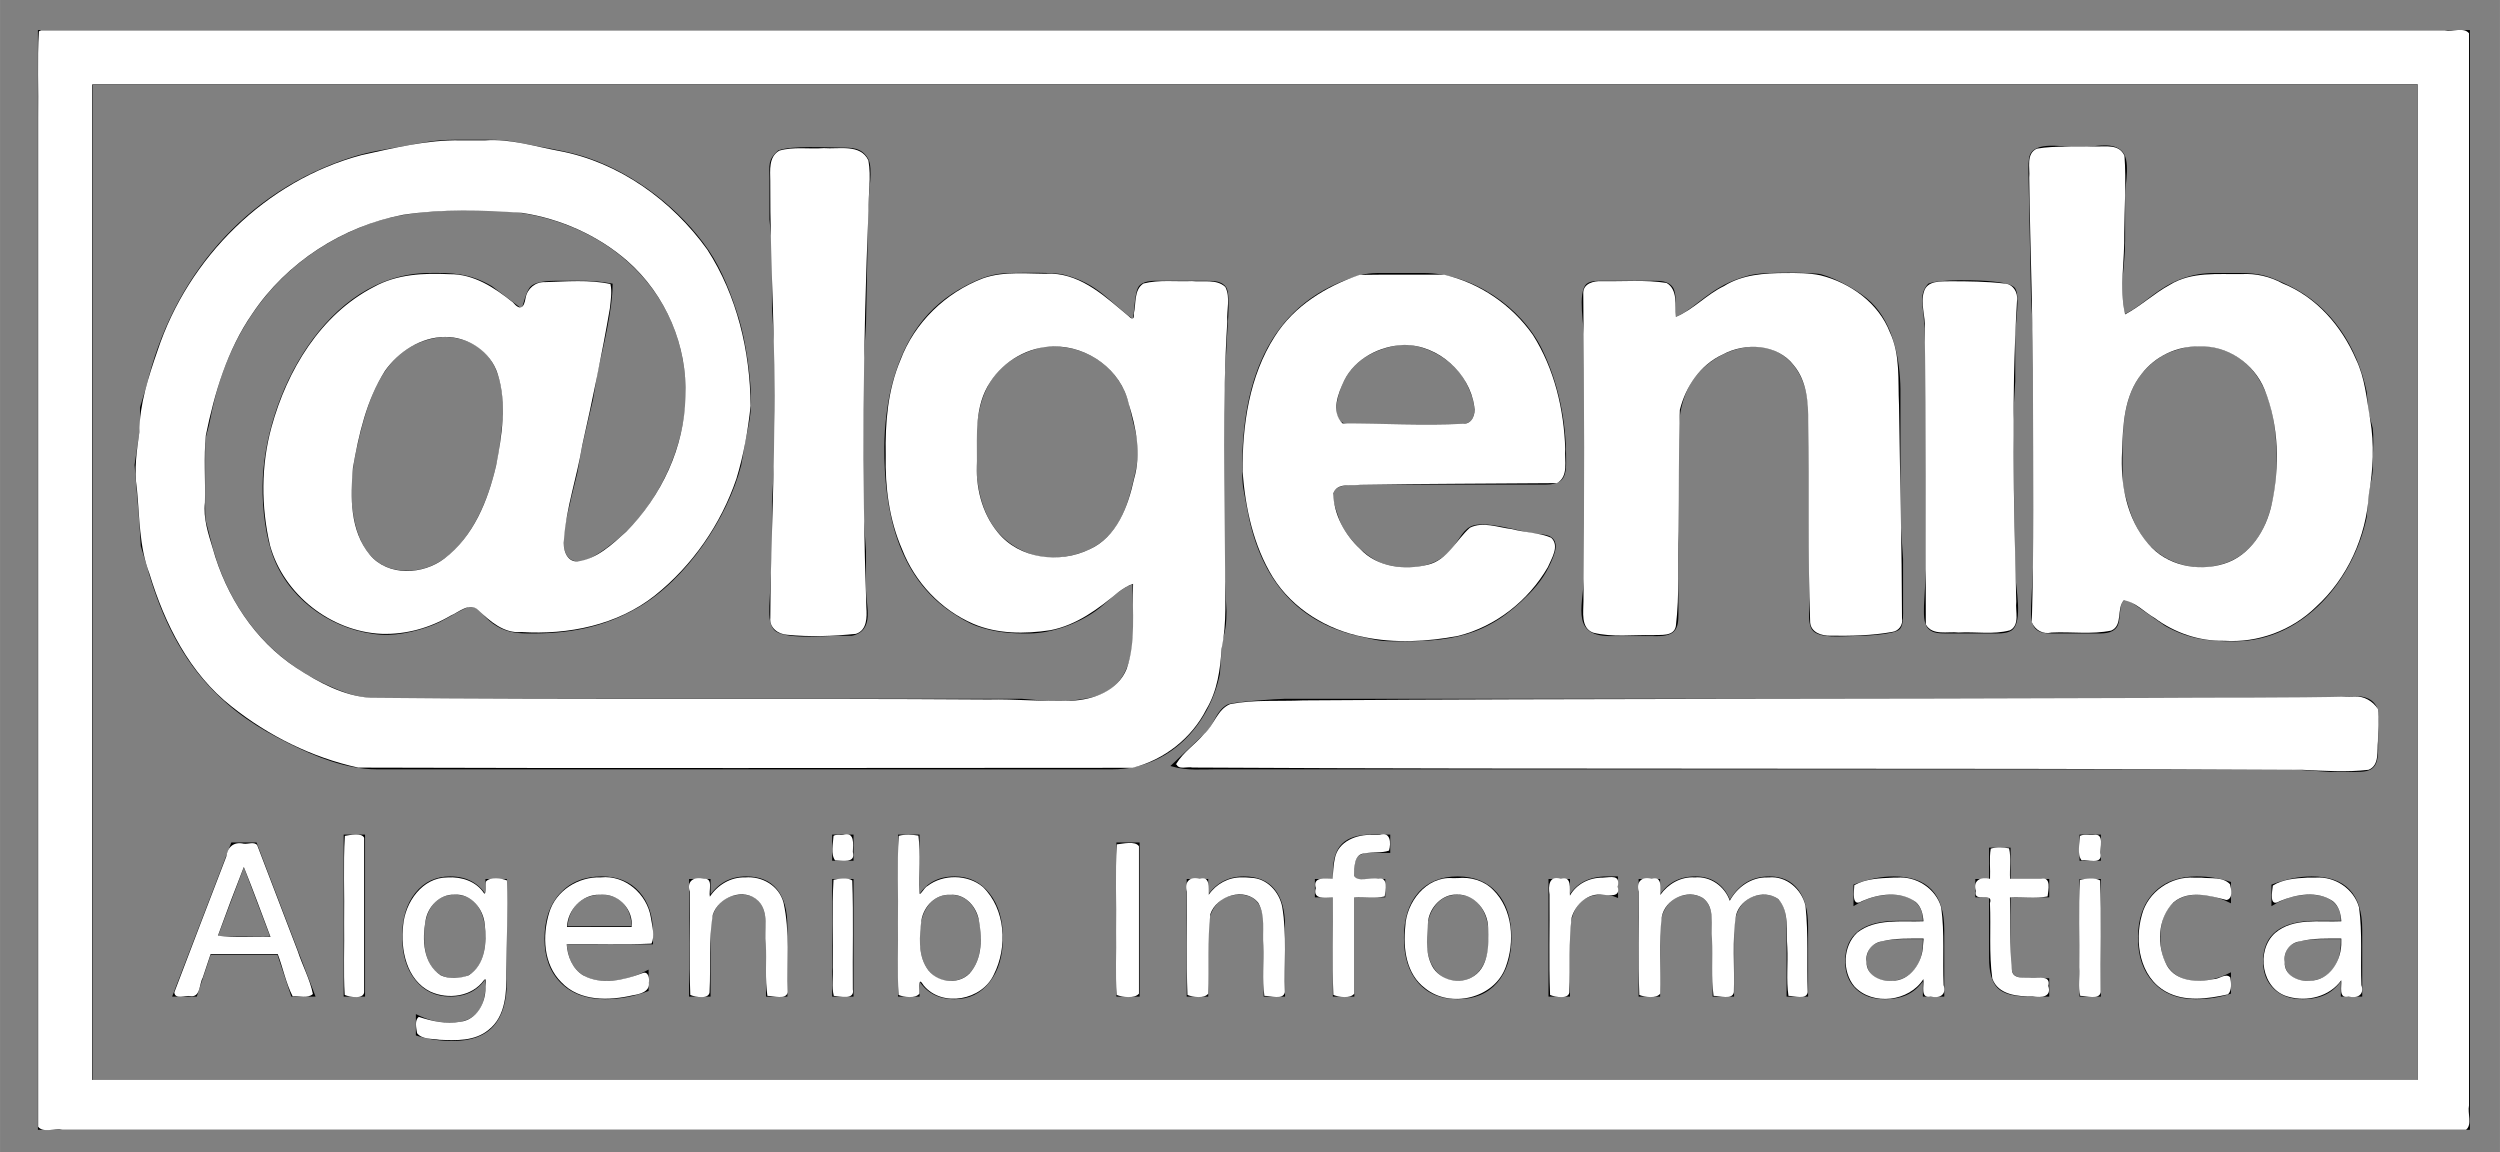
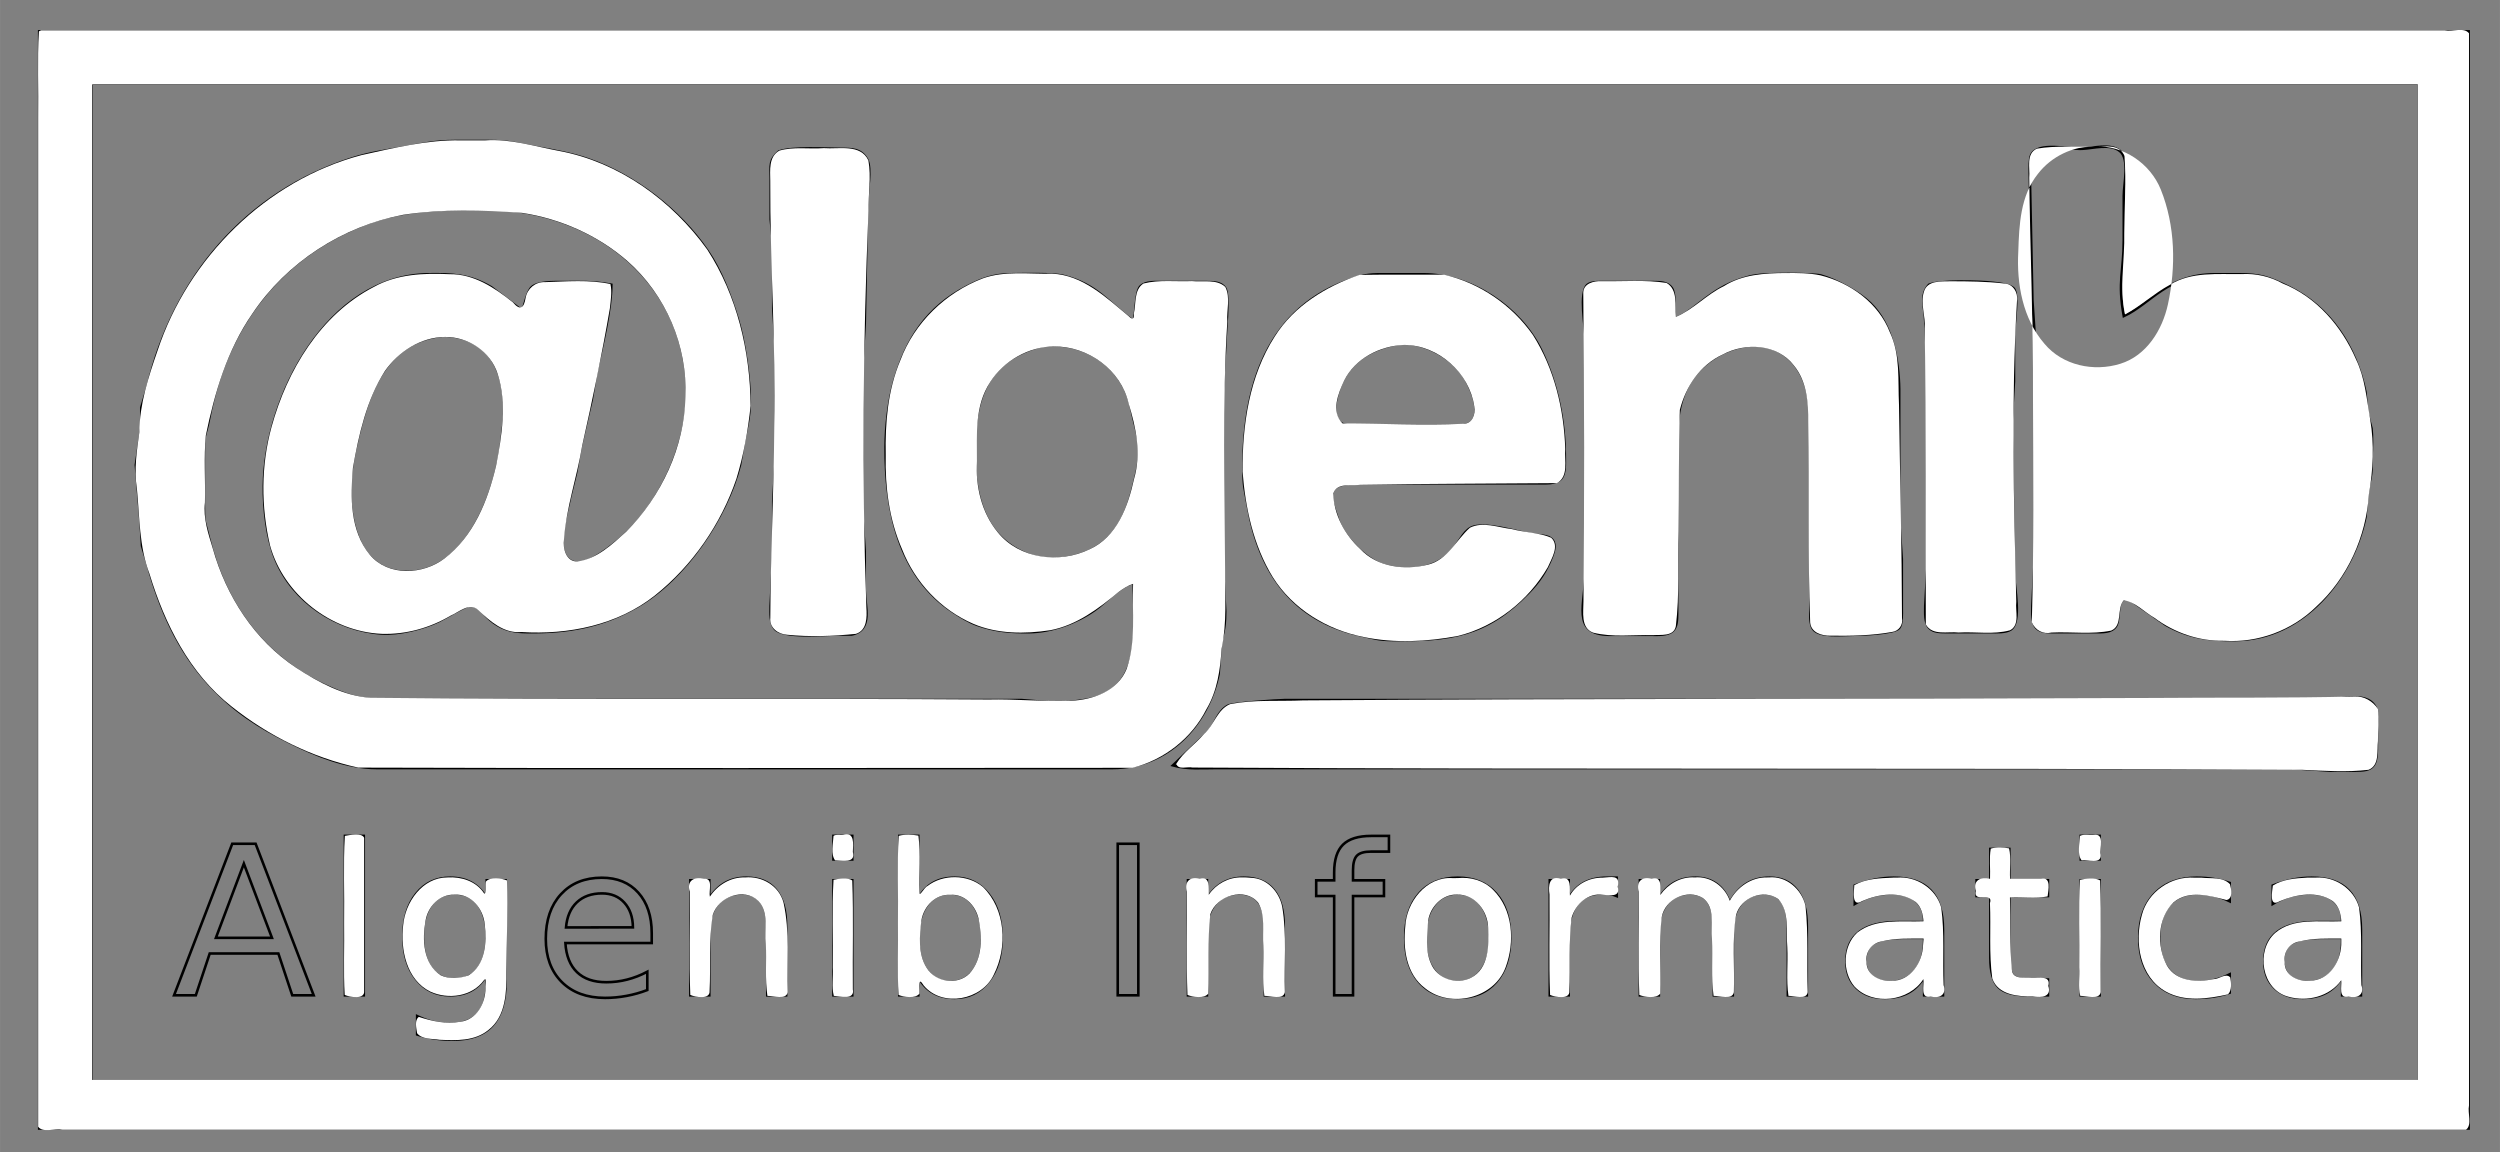
<svg xmlns="http://www.w3.org/2000/svg" xmlns:ns1="http://sodipodi.sourceforge.net/DTD/sodipodi-0.dtd" xmlns:ns2="http://www.inkscape.org/namespaces/inkscape" width="13.292in" height="6.125in" viewBox="0 0 957 441" version="1.1" id="svg465" ns1:docname="algenib.svg" ns2:version="1.2.1 (9c6d41e410, 2022-07-14)">
  <rect x="0" y="0" width="957" height="441" fill="#808080" stroke="none" />
  <defs id="defs469" />
  <ns1:namedview id="namedview467" pagecolor="#ffffff" bordercolor="#ffffff" borderopacity="0.25" ns2:showpageshadow="2" ns2:pageopacity="0.0" ns2:pagecheckerboard="0" ns2:deskcolor="#d1d1d1" ns2:document-units="in" showgrid="false" ns2:zoom="1.3831772" ns2:cx="732.37184" ns2:cy="227.73655" ns2:window-width="1920" ns2:window-height="1057" ns2:window-x="1912" ns2:window-y="-8" ns2:window-maximized="1" ns2:current-layer="svg465" />
  <path id="Algenib Informatica" fill="none" stroke="black" stroke-width="1" d="M 93.34,330.61            C 93.34,330.61 82.64,359.00 82.64,359.00              82.64,359.00 104.09,359.00 104.09,359.00              104.09,359.00 93.34,330.61 93.34,330.61 Z            M 88.89,323.00            C 88.89,323.00 97.84,323.00 97.84,323.00              97.84,323.00 120.06,381.00 120.06,381.00              120.06,381.00 111.86,381.00 111.86,381.00              111.86,381.00 106.55,365.00 106.55,365.00              106.55,365.00 80.27,365.00 80.27,365.00              80.27,365.00 74.95,381.00 74.95,381.00              74.95,381.00 66.62,381.00 66.62,381.00              66.62,381.00 88.89,323.00 88.89,323.00 Z            M 132.05,320.00            C 132.05,320.00 139.23,320.00 139.23,320.00              139.23,320.00 139.23,381.00 139.23,381.00              139.23,381.00 132.05,381.00 132.05,381.00              132.05,381.00 132.05,320.00 132.05,320.00 Z            M 186.33,358.52            C 186.33,353.28 185.25,349.21 183.11,346.33              180.96,343.45 177.95,342.00 174.06,342.00              170.21,342.00 167.21,343.45 165.06,346.33              162.91,349.21 161.84,353.28 161.84,358.52              161.84,363.73 162.91,367.79 165.06,370.67              167.21,373.56 170.21,375.00 174.06,375.00              177.95,375.00 180.96,373.56 183.11,370.67              185.25,367.79 186.33,363.73 186.33,358.52 Z            M 193.52,375.58            C 193.52,383.14 191.86,388.77 188.55,392.45              185.24,396.15 180.18,398.00 173.36,398.00              170.84,398.00 168.46,397.83 166.22,397.50              163.98,397.18 161.80,396.68 159.69,396.00              159.69,396.00 159.69,389.00 159.69,389.00              161.80,390.02 163.88,390.77 165.94,391.27              168.00,391.75 170.10,392.00 172.23,392.00              176.94,392.00 180.47,390.74 182.81,388.23              185.16,385.73 186.33,381.95 186.33,376.88              186.33,376.88 186.33,373.00 186.33,373.00              184.85,375.68 182.95,377.68 180.62,379.02              178.31,380.34 175.54,381.00 172.31,381.00              166.95,381.00 162.62,378.95 159.34,374.84              156.06,370.74 154.42,365.30 154.42,358.52              154.42,351.71 156.06,346.26 159.34,342.16              162.62,338.05 166.95,336.00 172.31,336.00              175.54,336.00 178.31,336.67 180.62,338.00              182.95,339.32 184.85,341.32 186.33,344.00              186.33,344.00 186.33,337.00 186.33,337.00              186.33,337.00 193.52,337.00 193.52,337.00              193.52,337.00 193.52,375.58 193.52,375.58 Z            M 249.47,357.25            C 249.47,357.25 249.47,361.00 249.47,361.00              249.47,361.00 216.42,361.00 216.42,361.00              216.73,365.89 218.22,369.61 220.89,372.17              223.55,374.73 227.27,376.00 232.05,376.00              234.80,376.00 237.48,375.67 240.06,375.00              242.66,374.34 245.23,373.34 247.78,372.00              247.78,372.00 247.78,379.00 247.78,379.00              245.21,379.98 242.57,380.73 239.86,381.23              237.15,381.74 234.40,382.00 231.61,382.00              224.63,382.00 219.10,379.97 215.03,375.91              210.96,371.84 208.92,366.33 208.92,359.39              208.92,352.23 210.85,346.54 214.72,342.33              218.59,338.11 223.81,336.00 230.38,336.00              236.26,336.00 240.91,337.91 244.33,341.72              247.75,345.53 249.47,350.71 249.47,357.25 Z            M 242.28,355.00            C 242.23,351.04 241.13,347.89 238.98,345.53              236.84,343.18 233.99,342.00 230.45,342.00              226.44,342.00 223.23,343.14 220.81,345.42              218.41,347.70 217.02,350.90 216.66,355.03              216.66,355.03 242.28,355.00 242.28,355.00 Z            M 300.91,354.56            C 300.91,354.56 300.91,381.00 300.91,381.00              300.91,381.00 293.72,381.00 293.72,381.00              293.72,381.00 293.72,354.80 293.72,354.80              293.72,350.52 292.91,347.31 291.30,345.19              289.68,343.06 287.26,342.00 284.03,342.00              280.16,342.00 277.10,343.28 274.86,345.83              272.62,348.37 271.50,351.84 271.50,356.23              271.50,356.23 271.50,381.00 271.50,381.00              271.50,381.00 264.27,381.00 264.27,381.00              264.27,381.00 264.27,337.00 264.27,337.00              264.27,337.00 271.50,337.00 271.50,337.00              271.50,337.00 271.50,344.00 271.50,344.00              273.22,341.32 275.24,339.32 277.56,338.00              279.89,336.67 282.59,336.00 285.64,336.00              290.66,336.00 294.46,337.57 297.03,340.72              299.61,343.86 300.91,348.47 300.91,354.56 Z            M 319.05,337.00            C 319.05,337.00 326.23,337.00 326.23,337.00              326.23,337.00 326.23,381.00 326.23,381.00              326.23,381.00 319.05,381.00 319.05,381.00              319.05,381.00 319.05,337.00 319.05,337.00 Z            M 319.05,320.00            C 319.05,320.00 326.23,320.00 326.23,320.00              326.23,320.00 326.23,329.00 326.23,329.00              326.23,329.00 319.05,329.00 319.05,329.00              319.05,329.00 319.05,320.00 319.05,320.00 Z            M 375.95,359.00            C 375.95,353.70 374.86,349.54 372.69,346.53              370.52,343.51 367.54,342.00 363.73,342.00              359.93,342.00 356.94,343.51 354.77,346.53              352.59,349.54 351.50,353.70 351.50,359.00              351.50,364.30 352.59,368.46 354.77,371.48              356.94,374.50 359.93,376.00 363.73,376.00              367.54,376.00 370.52,374.50 372.69,371.48              374.86,368.46 375.95,364.30 375.95,359.00 Z            M 351.50,344.00            C 353.01,341.29 354.91,339.28 357.22,337.97              359.52,336.66 362.27,336.00 365.48,336.00              370.80,336.00 375.11,338.12 378.42,342.34              381.74,346.56 383.41,352.12 383.41,359.00              383.41,365.89 381.74,371.45 378.42,375.67              375.11,379.89 370.80,382.00 365.48,382.00              362.27,382.00 359.52,381.34 357.22,380.03              354.91,378.72 353.01,376.71 351.50,374.00              351.50,374.00 351.50,381.00 351.50,381.00              351.50,381.00 344.27,381.00 344.27,381.00              344.27,381.00 344.27,320.00 344.27,320.00              344.27,320.00 351.50,320.00 351.50,320.00              351.50,320.00 351.50,344.00 351.50,344.00 Z            M 427.86,323.00            C 427.86,323.00 435.75,323.00 435.75,323.00              435.75,323.00 435.75,381.00 435.75,381.00              435.75,381.00 427.86,381.00 427.86,381.00              427.86,381.00 427.86,323.00 427.86,323.00 Z            M 491.41,354.56            C 491.41,354.56 491.41,381.00 491.41,381.00              491.41,381.00 484.22,381.00 484.22,381.00              484.22,381.00 484.22,354.80 484.22,354.80              484.22,350.52 483.41,347.31 481.80,345.19              480.18,343.06 477.76,342.00 474.53,342.00              470.66,342.00 467.60,343.28 465.36,345.83              463.12,348.37 462.00,351.84 462.00,356.23              462.00,356.23 462.00,381.00 462.00,381.00              462.00,381.00 454.77,381.00 454.77,381.00              454.77,381.00 454.77,337.00 454.77,337.00              454.77,337.00 462.00,337.00 462.00,337.00              462.00,337.00 462.00,344.00 462.00,344.00              463.72,341.32 465.74,339.32 468.06,338.00              470.39,336.67 473.09,336.00 476.14,336.00              481.16,336.00 484.96,337.57 487.53,340.72              490.11,343.86 491.41,348.47 491.41,354.56 Z            M 531.69,320.00            C 531.69,320.00 531.69,326.00 531.69,326.00              531.69,326.00 524.81,326.00 524.81,326.00              522.24,326.00 520.45,326.52 519.44,327.56              518.44,328.59 517.94,330.46 517.94,333.16              517.94,333.16 517.94,337.00 517.94,337.00              517.94,337.00 529.78,337.00 529.78,337.00              529.78,337.00 529.78,343.00 529.78,343.00              529.78,343.00 517.94,343.00 517.94,343.00              517.94,343.00 517.94,381.00 517.94,381.00              517.94,381.00 510.72,381.00 510.72,381.00              510.72,381.00 510.72,343.00 510.72,343.00              510.72,343.00 503.84,343.00 503.84,343.00              503.84,343.00 503.84,337.00 503.84,337.00              503.84,337.00 510.72,337.00 510.72,337.00              510.72,337.00 510.72,333.97 510.72,333.97              510.72,329.11 511.85,325.56 514.11,323.34              516.38,321.12 519.97,320.00 524.89,320.00              524.89,320.00 531.69,320.00 531.69,320.00 Z            M 558.00,342.00            C 554.14,342.00 551.10,343.52 548.86,346.55              546.62,349.58 545.50,353.73 545.50,359.00              545.50,364.27 546.61,368.42 548.83,371.45              551.05,374.48 554.11,376.00 558.00,376.00              561.82,376.00 564.85,374.48 567.09,371.44              569.33,368.40 570.45,364.25 570.45,359.00              570.45,353.78 569.33,349.65 567.09,346.59              564.85,343.53 561.82,342.00 558.00,342.00 Z            M 558.00,336.00            C 564.25,336.00 569.16,338.04 572.72,342.11              576.29,346.17 578.08,351.80 578.08,359.00              578.08,366.17 576.29,371.79 572.72,375.88              569.16,379.96 564.25,382.00 558.00,382.00              551.73,382.00 546.81,379.96 543.25,375.88              539.70,371.79 537.92,366.17 537.92,359.00              537.92,351.80 539.70,346.17 543.25,342.11              546.81,338.04 551.73,336.00 558.00,336.00 Z            M 618.89,343.00            C 618.09,342.66 617.21,342.41 616.25,342.25              615.30,342.09 614.25,342.00 613.11,342.00              609.05,342.00 605.93,343.37 603.75,346.11              601.58,348.85 600.50,352.79 600.50,357.92              600.50,357.92 600.50,381.00 600.50,381.00              600.50,381.00 593.27,381.00 593.27,381.00              593.27,381.00 593.27,337.00 593.27,337.00              593.27,337.00 600.50,337.00 600.50,337.00              600.50,337.00 600.50,344.00 600.50,344.00              602.01,341.29 603.97,339.28 606.39,337.97              608.82,336.66 611.76,336.00 615.22,336.00              615.72,336.00 616.27,336.00 616.86,336.00              617.46,336.00 618.12,336.00 618.84,336.00              618.84,336.00 618.89,343.00 618.89,343.00 Z            M 662.11,345.61            C 663.91,342.33 666.06,339.91 668.56,338.34              671.06,336.78 674.00,336.00 677.39,336.00              681.94,336.00 685.45,337.61 687.92,340.83              690.40,344.05 691.64,348.62 691.64,354.56              691.64,354.56 691.64,381.00 691.64,381.00              691.64,381.00 684.41,381.00 684.41,381.00              684.41,381.00 684.41,354.80 684.41,354.80              684.41,350.46 683.66,347.25 682.17,345.16              680.69,343.05 678.43,342.00 675.39,342.00              671.66,342.00 668.71,343.28 666.55,345.83              664.39,348.37 663.31,351.84 663.31,356.23              663.31,356.23 663.31,381.00 663.31,381.00              663.31,381.00 656.09,381.00 656.09,381.00              656.09,381.00 656.09,354.80 656.09,354.80              656.09,350.43 655.35,347.21 653.86,345.12              652.38,343.04 650.09,342.00 647.00,342.00              643.32,342.00 640.40,343.28 638.23,345.84              636.08,348.41 635.00,351.87 635.00,356.23              635.00,356.23 635.00,381.00 635.00,381.00              635.00,381.00 627.77,381.00 627.77,381.00              627.77,381.00 627.77,337.00 627.77,337.00              627.77,337.00 635.00,337.00 635.00,337.00              635.00,337.00 635.00,344.00 635.00,344.00              636.64,341.27 638.61,339.26 640.91,337.95              643.20,336.65 645.91,336.00 649.06,336.00              652.24,336.00 654.94,336.82 657.17,338.47              659.40,340.11 661.05,342.48 662.11,345.61 Z            M 729.42,359.00            C 723.62,359.00 719.60,359.66 717.36,360.98              715.12,362.30 714.00,364.55 714.00,367.73              714.00,370.27 714.84,372.28 716.52,373.77              718.20,375.26 720.49,376.00 723.38,376.00              727.36,376.00 730.56,374.59 732.97,371.78              735.38,368.97 736.58,365.23 736.58,360.56              736.58,360.56 736.58,359.00 736.58,359.00              736.58,359.00 729.42,359.00 729.42,359.00 Z            M 743.77,355.83            C 743.77,355.83 743.77,381.00 743.77,381.00              743.77,381.00 736.58,381.00 736.58,381.00              736.58,381.00 736.58,374.00 736.58,374.00              734.94,376.73 732.90,378.75 730.45,380.05              728.00,381.35 725.01,382.00 721.47,382.00              716.99,382.00 713.43,380.73 710.78,378.20              708.13,375.66 706.81,372.27 706.81,368.02              706.81,363.05 708.46,359.30 711.75,356.78              715.05,354.26 719.97,353.00 726.50,353.00              726.50,353.00 736.58,353.00 736.58,353.00              736.58,353.00 736.58,352.34 736.58,352.34              736.58,349.05 735.49,346.51 733.31,344.70              731.14,342.90 728.09,342.00 724.16,342.00              721.66,342.00 719.22,342.34 716.84,343.00              714.48,343.67 712.20,344.67 710.02,346.00              710.02,346.00 710.02,339.00 710.02,339.00              712.65,338.00 715.20,337.25 717.67,336.75              720.15,336.25 722.56,336.00 724.91,336.00              731.23,336.00 735.95,337.64 739.08,340.92              742.20,344.20 743.77,349.17 743.77,355.83 Z            M 769.16,325.00            C 769.16,325.00 769.16,337.00 769.16,337.00              769.16,337.00 783.95,337.00 783.95,337.00              783.95,337.00 783.95,343.00 783.95,343.00              783.95,343.00 769.16,343.00 769.16,343.00              769.16,343.00 769.16,366.64 769.16,366.64              769.16,370.20 769.64,372.48 770.62,373.48              771.60,374.50 773.59,375.00 776.58,375.00              776.58,375.00 783.95,375.00 783.95,375.00              783.95,375.00 783.95,381.00 783.95,381.00              783.95,381.00 776.58,381.00 776.58,381.00              771.02,381.00 767.19,379.97 765.08,377.91              762.97,375.84 761.92,372.09 761.92,366.64              761.92,366.64 761.92,343.00 761.92,343.00              761.92,343.00 756.66,343.00 756.66,343.00              756.66,343.00 756.66,337.00 756.66,337.00              756.66,337.00 761.92,337.00 761.92,337.00              761.92,337.00 761.92,325.00 761.92,325.00              761.92,325.00 769.16,325.00 769.16,325.00 Z            M 796.55,337.00            C 796.55,337.00 803.73,337.00 803.73,337.00              803.73,337.00 803.73,381.00 803.73,381.00              803.73,381.00 796.55,381.00 796.55,381.00              796.55,381.00 796.55,337.00 796.55,337.00 Z            M 796.55,320.00            C 796.55,320.00 803.73,320.00 803.73,320.00              803.73,320.00 803.73,329.00 803.73,329.00              803.73,329.00 796.55,329.00 796.55,329.00              796.55,329.00 796.55,320.00 796.55,320.00 Z            M 853.53,338.00            C 853.53,338.00 853.53,345.00 853.53,345.00              851.50,344.00 849.46,343.25 847.42,342.75              845.38,342.25 843.32,342.00 841.23,342.00              836.57,342.00 832.94,343.49 830.36,346.47              827.79,349.45 826.50,353.62 826.50,359.00              826.50,364.38 827.79,368.55 830.36,371.53              832.94,374.51 836.57,376.00 841.23,376.00              843.32,376.00 845.38,375.75 847.42,375.25              849.46,374.75 851.50,374.00 853.53,373.00              853.53,373.00 853.53,380.00 853.53,380.00              851.53,380.67 849.45,381.16 847.30,381.50              845.15,381.83 842.87,382.00 840.45,382.00              833.86,382.00 828.62,379.93 824.73,375.78              820.86,371.64 818.92,366.04 818.92,359.00              818.92,351.86 820.88,346.23 824.80,342.14              828.72,338.05 834.10,336.00 840.92,336.00              843.13,336.00 845.29,336.17 847.39,336.50              849.50,336.84 851.55,337.34 853.53,338.00 Z            M 889.42,359.00            C 883.62,359.00 879.60,359.66 877.36,360.98              875.12,362.30 874.00,364.55 874.00,367.73              874.00,370.27 874.84,372.28 876.52,373.77              878.20,375.26 880.49,376.00 883.38,376.00              887.36,376.00 890.56,374.59 892.97,371.78              895.38,368.97 896.58,365.23 896.58,360.56              896.58,360.56 896.58,359.00 896.58,359.00              896.58,359.00 889.42,359.00 889.42,359.00 Z            M 903.77,355.83            C 903.77,355.83 903.77,381.00 903.77,381.00              903.77,381.00 896.58,381.00 896.58,381.00              896.58,381.00 896.58,374.00 896.58,374.00              894.94,376.73 892.90,378.75 890.45,380.05              888.00,381.35 885.01,382.00 881.47,382.00              876.99,382.00 873.43,380.73 870.78,378.20              868.13,375.66 866.81,372.27 866.81,368.02              866.81,363.05 868.46,359.30 871.75,356.78              875.05,354.26 879.97,353.00 886.50,353.00              886.50,353.00 896.58,353.00 896.58,353.00              896.58,353.00 896.58,352.34 896.58,352.34              896.58,349.05 895.49,346.51 893.31,344.70              891.14,342.90 888.09,342.00 884.16,342.00              881.66,342.00 879.22,342.34 876.84,343.00              874.48,343.67 872.20,344.67 870.02,346.00              870.02,346.00 870.02,339.00 870.02,339.00              872.65,338.00 875.20,337.25 877.67,336.75              880.15,336.25 882.56,336.00 884.91,336.00              891.23,336.00 895.95,337.64 899.08,340.92              902.20,344.20 903.77,349.17 903.77,355.83 Z            M 15.00,12.00            C 15.00,12.00 945.00,12.00 945.00,12.00              945.00,12.00 945.00,432.00 945.00,432.00              945.00,432.00 15.00,432.00 15.00,432.00              15.00,432.00 15.00,12.00 15.00,12.00 Z            M 926.00,32.00            C 926.00,32.00 35.00,32.00 35.00,32.00              35.00,32.00 35.00,414.00 35.00,414.00              35.00,414.00 926.00,414.00 926.00,414.00              926.00,414.00 926.00,32.00 926.00,32.00 Z            M 434.00,123.00            C 434.86,119.47 434.70,111.50 436.60,109.60              438.52,107.68 442.46,108.01 445.00,108.00              445.00,108.00 462.00,108.00 462.00,108.00              464.52,108.05 467.40,107.95 468.99,110.31              470.80,113.05 469.01,128.46 468.99,133.00              468.99,133.00 468.00,150.00 468.00,150.00              468.00,150.00 468.00,214.00 468.00,214.00              468.00,214.00 469.00,234.00 469.00,234.00              468.96,242.45 467.84,241.76 467.17,248.00              467.17,248.00 466.48,258.00 466.48,258.00              462.31,277.70 446.98,293.97 426.00,294.00              426.00,294.00 144.00,294.00 144.00,294.00              132.78,293.98 120.96,289.21 111.00,284.25              98.90,278.22 89.36,272.07 80.09,262.00              68.18,249.06 61.09,232.75 56.51,216.00              56.51,216.00 54.38,209.00 54.38,209.00              54.38,209.00 53.83,200.00 53.83,200.00              53.83,200.00 52.00,178.00 52.00,178.00              52.00,178.00 54.08,164.00 54.08,164.00              54.08,164.00 54.08,156.00 54.08,156.00              54.08,156.00 56.50,148.00 56.50,148.00              66.34,106.62 93.88,73.65 135.00,60.59              141.35,58.58 147.51,57.69 154.00,56.54              161.38,55.23 166.30,54.01 174.00,54.00              174.00,54.00 187.00,54.00 187.00,54.00              195.33,54.01 198.22,55.13 206.00,56.54              212.33,57.68 218.89,58.85 225.00,60.95              242.94,67.12 260.07,80.42 270.78,96.00              275.91,103.46 279.68,113.38 282.34,122.00              284.94,130.41 287.10,145.15 287.00,154.00              286.93,159.96 285.89,163.30 284.80,169.00              284.80,169.00 283.24,178.00 283.24,178.00              278.01,198.29 262.22,221.58 244.00,232.13              230.53,239.92 217.29,242.18 202.00,242.00              197.04,241.94 193.18,241.33 189.01,238.35              184.90,235.41 183.33,231.50 179.96,231.68              178.27,231.77 170.40,236.59 168.00,237.74              161.95,240.64 152.72,242.95 146.00,242.49              128.68,241.30 112.07,230.25 105.45,214.00              102.14,205.87 100.90,194.75 101.00,186.00              101.40,151.82 125.45,105.45 164.00,105.00              173.31,104.89 179.62,105.09 188.00,109.95              188.00,109.95 200.00,119.00 200.00,119.00              200.74,116.73 201.94,111.36 203.58,109.93              206.03,107.82 211.88,108.00 215.00,108.00              222.33,107.99 226.64,107.68 234.00,109.00              233.97,118.36 230.51,132.55 228.33,142.00              228.33,142.00 226.49,153.00 226.49,153.00              226.49,153.00 222.28,171.00 222.28,171.00              222.28,171.00 220.50,181.00 220.50,181.00              220.50,181.00 218.28,190.00 218.28,190.00              217.27,195.96 210.61,214.43 221.02,215.48              225.72,215.95 234.57,208.70 238.00,205.71              252.40,193.17 262.61,171.16 262.98,152.00              263.83,108.69 228.19,80.49 187.00,80.00              172.58,79.83 155.66,80.07 142.00,84.94              107.64,97.19 86.74,124.78 80.07,160.00              78.59,167.79 78.01,164.77 78.00,174.00              78.00,174.00 78.00,193.00 78.00,193.00              78.01,200.86 78.27,198.92 79.96,206.00              85.91,230.86 100.50,251.19 124.00,262.22              132.23,266.08 137.90,267.99 147.00,268.00              147.00,268.00 391.00,268.00 391.00,268.00              391.00,268.00 403.00,268.99 403.00,268.99              407.45,269.09 411.62,268.59 416.00,267.86              438.50,264.07 434.01,239.55 434.00,223.00              428.02,224.75 424.02,230.04 419.00,233.56              412.01,238.47 402.58,241.89 394.00,242.00              386.79,242.08 380.89,241.59 374.00,239.17              371.05,238.13 367.63,236.03 365.00,234.30              343.73,220.38 338.89,194.61 339.00,171.00              339.04,163.32 340.18,153.36 342.29,146.00              346.93,129.85 354.74,117.77 370.00,109.78              375.89,106.70 380.31,105.08 387.00,105.00              391.47,104.95 403.27,104.66 407.00,105.61              420.20,108.95 424.15,115.95 434.00,123.00 Z            M 813.00,121.00            C 823.46,116.15 829.61,105.03 848.00,105.00              848.00,105.00 857.00,105.00 857.00,105.00              865.42,105.01 868.37,106.12 876.00,109.78              892.07,117.51 901.86,132.92 905.48,150.00              905.48,150.00 906.21,158.00 906.21,158.00              906.21,158.00 907.81,164.00 907.81,164.00              908.16,166.87 908.00,171.91 907.81,175.00              907.99,183.61 907.31,181.91 906.30,189.00              906.30,189.00 905.48,198.00 905.48,198.00              900.49,221.53 881.72,244.69 856.00,245.00              845.86,245.12 838.08,244.24 829.00,239.13              829.00,239.13 815.06,229.34 815.06,229.34              809.73,227.91 811.86,236.86 809.98,239.69              808.25,242.27 804.73,241.98 802.00,242.00              802.00,242.00 786.00,242.00 786.00,242.00              783.86,241.96 781.23,242.04 779.60,240.40              777.68,238.48 778.01,234.54 778.00,232.00              778.00,232.00 779.00,212.00 779.00,212.00              779.00,212.00 779.00,130.00 779.00,130.00              779.00,130.00 778.00,115.00 778.00,115.00              778.00,115.00 777.00,66.00 777.00,66.00              777.00,64.25 776.87,60.83 777.60,59.30              780.04,54.16 792.10,57.17 797.00,56.96              801.42,56.78 807.80,54.76 811.57,57.85              815.30,60.91 813.01,70.25 813.00,75.00              813.00,75.00 813.00,92.00 813.00,92.00              812.98,103.85 810.61,107.69 813.00,121.00 Z            M 298.15,58.02            C 303.29,56.19 315.97,56.96 322.00,57.00              326.11,57.03 329.58,56.94 331.91,61.06              333.74,64.57 332.01,73.38 331.91,78.00              331.91,78.00 331.00,124.00 331.00,124.00              331.00,124.00 330.00,141.00 330.00,141.00              330.00,141.00 330.00,196.00 330.00,196.00              330.00,196.00 331.00,211.00 331.00,211.00              331.00,211.00 331.00,226.00 331.00,226.00              331.07,231.89 334.34,241.20 325.98,242.89              325.98,242.89 320.00,242.89 320.00,242.89              315.01,243.01 299.66,244.32 296.60,240.69              294.71,238.44 295.01,234.77 295.00,232.00              295.00,232.00 296.00,212.00 296.00,212.00              296.00,212.00 296.00,192.00 296.00,192.00              296.00,192.00 297.00,175.00 297.00,175.00              297.00,175.00 297.00,134.00 297.00,134.00              297.00,134.00 296.00,118.00 296.00,118.00              296.00,118.00 296.00,94.00 296.00,94.00              296.00,94.00 295.04,84.00 295.04,84.00              295.04,84.00 295.04,68.00 295.04,68.00              295.01,63.28 294.40,61.34 298.15,58.02 Z            M 522.00,105.52            C 525.08,105.03 525.91,105.02 529.00,105.00              529.00,105.00 545.00,105.00 545.00,105.00              563.22,105.09 581.99,117.77 589.89,134.00              596.00,146.55 599.03,161.09 599.00,175.00              598.99,177.54 599.32,181.48 597.40,183.40              595.48,185.32 591.54,184.99 589.00,185.00              589.00,185.00 520.00,185.00 520.00,185.00              507.59,185.02 508.65,188.85 512.21,199.00              514.59,205.79 523.01,214.46 530.00,216.46              538.32,218.84 548.39,218.18 554.82,211.81              558.61,208.06 559.71,203.86 563.10,202.03              567.68,199.56 580.85,203.60 586.00,204.54              588.02,204.90 592.02,204.91 593.53,206.02              595.91,207.78 594.99,210.71 594.11,213.00              591.94,218.62 589.18,222.70 584.98,227.00              568.83,243.56 554.98,245.25 533.00,245.00              527.33,244.93 526.33,244.36 521.00,243.21              494.94,237.58 482.16,219.18 477.75,194.00              476.45,186.58 476.01,186.94 476.00,179.00              475.95,145.70 486.41,114.99 522.00,105.52 Z            M 641.00,122.00            C 647.58,119.76 652.52,113.09 662.00,108.63              664.62,107.40 669.16,105.80 672.00,105.47              675.81,104.69 693.46,104.70 697.00,105.47              702.98,107.14 711.55,111.80 715.96,116.09              724.28,124.19 726.86,137.76 727.00,149.00              727.00,149.00 727.00,199.00 727.00,199.00              727.00,199.00 728.00,214.00 728.00,214.00              728.00,214.00 728.00,233.00 728.00,233.00              728.00,234.99 728.23,238.81 726.98,240.40              725.27,242.56 712.14,243.00 709.00,243.00              705.26,243.01 696.26,244.05 694.02,240.69              692.79,238.84 693.00,235.19 693.00,233.00              693.00,233.00 693.00,167.00 693.00,167.00              693.08,157.86 693.19,147.72 687.37,140.04              677.10,126.52 657.50,132.37 648.53,144.00              643.51,150.51 642.01,159.00 642.00,167.00              642.00,167.00 642.00,218.00 642.00,218.00              642.00,218.00 642.00,235.00 642.00,235.00              641.96,237.14 642.04,239.77 640.40,241.40              638.48,243.32 634.54,242.99 632.00,243.00              632.00,243.00 616.00,243.00 616.00,243.00              601.15,242.79 606.98,231.17 607.00,218.00              607.00,218.00 607.00,130.00 607.00,130.00              606.94,125.60 604.30,111.78 607.74,108.99              609.28,107.75 613.06,108.00 615.00,108.00              615.00,108.00 633.00,108.00 633.00,108.00              635.52,108.05 638.40,107.95 639.98,110.31              641.42,112.48 641.00,119.22 641.00,122.00 Z            M 738.43,109.02            C 742.82,107.29 757.89,107.67 763.00,108.28              765.11,108.54 769.49,108.86 770.94,110.57              772.85,113.16 771.01,124.03 770.94,128.00              770.94,128.00 770.94,146.00 770.94,146.00              770.94,146.00 770.00,162.00 770.00,162.00              770.00,162.00 771.00,220.00 771.00,220.00              771.06,224.80 774.01,238.09 769.69,240.98              767.84,242.21 764.19,242.00 762.00,242.00              762.00,242.00 745.00,242.00 745.00,242.00              742.86,241.96 740.23,242.04 738.60,240.40              736.68,238.48 737.00,234.54 737.00,232.00              737.00,232.00 738.00,214.00 738.00,214.00              738.00,214.00 738.00,143.00 738.00,143.00              738.00,143.00 737.00,123.00 737.00,123.00              736.93,117.69 734.71,113.13 738.43,109.02 Z            M 170.00,128.45            C 148.46,130.33 141.52,148.80 137.10,167.00              135.28,174.49 133.71,182.23 134.04,190.00              134.64,204.26 139.76,219.68 157.00,218.95              179.49,218.00 190.31,186.72 192.07,168.00              192.59,162.50 193.06,162.17 193.00,156.00              192.84,140.61 186.57,129.08 170.00,128.45 Z            M 537.00,131.38            C 527.69,132.62 518.95,136.37 514.33,145.00              512.29,148.81 508.68,158.89 513.31,161.98              515.02,163.12 518.00,162.99 520.00,163.00              520.00,163.00 555.00,163.00 555.00,163.00              557.19,163.00 560.84,163.21 562.69,161.98              567.58,158.72 563.18,148.77 560.93,145.00              556.17,137.04 546.23,131.53 537.00,131.38 Z            M 399.00,132.37            C 377.09,137.97 372.77,153.54 373.00,174.00              373.17,189.04 376.23,203.98 391.00,211.18              396.86,214.04 402.63,214.58 409.00,213.38              424.56,210.45 430.52,200.17 433.88,186.00              435.38,179.69 436.40,176.72 435.91,170.00              435.66,166.50 434.69,163.39 433.88,160.00              432.90,155.86 432.56,152.97 430.67,149.00              424.95,136.97 411.94,130.72 399.00,132.37 Z            M 837.00,132.37            C 833.57,133.25 830.03,134.25 827.00,136.14              811.40,145.86 811.98,163.07 812.00,179.00              812.01,186.12 812.27,187.16 814.29,194.00              817.87,206.08 825.16,214.81 838.00,217.30              841.40,217.68 843.53,218.12 847.00,217.30              866.71,214.21 871.80,194.23 872.00,177.00              872.20,158.73 868.17,136.61 847.00,132.37              843.73,131.72 840.28,131.95 837.00,132.37 Z            M 449.00,293.00            C 449.00,293.00 462.73,280.00 462.73,280.00              465.30,276.79 466.22,272.24 470.05,270.17              471.93,269.16 488.87,268.04 492.00,268.00              492.00,268.00 555.00,268.00 555.00,268.00              555.00,268.00 803.00,268.00 803.00,268.00              803.00,268.00 889.00,268.00 889.00,268.00              896.60,267.91 907.28,263.97 909.85,272.02              910.03,273.64 909.99,276.28 909.85,278.00              909.85,278.00 909.85,287.00 909.85,287.00              909.84,295.50 906.30,294.99 899.00,295.00              899.00,295.00 892.00,295.00 892.00,295.00              892.00,295.00 877.00,294.00 877.00,294.00              877.00,294.00 583.00,294.00 583.00,294.00              583.00,294.00 493.00,294.00 493.00,294.00              493.00,294.00 466.00,294.00 466.00,294.00              460.35,294.00 454.47,294.55 449.00,293.00 Z" />
  <path style="fill:#FFFFFF;stroke-width:0.723" d="m 234.958,71.652 c -17.115,-0.319 -33.886,3.894 -50.488,7.535 -48.661,12.892 -88.39,52.345 -104.09,99.863 -4.651,13.416 -9.163,27.192 -9.262,41.53 -1.282,9.437 -2.807,19.046 -1.273,28.64 1.452,14.634 1.099,29.701 6.442,43.649 7.811,25.626 20.446,50.891 41.931,67.736 18.844,15.003 41.084,26.03 64.635,31.192 131.72,0.472 263.443,0.083 395.164,0.107 16.085,-4.07 30.184,-15.002 37.695,-29.86 5.599,-9.35 7.122,-20.321 7.782,-30.946 2.849,-13.306 1.686,-26.954 1.793,-40.454 -0.217,-42.212 -1.506,-84.469 1.129,-126.612 -0.418,-5.756 1.697,-12.188 -1.007,-17.55 -4.451,-4.209 -11.477,-2.386 -17.031,-3.01 -8.213,0.346 -16.762,-0.798 -24.769,1.237 -4.908,3.195 -3.688,10.239 -4.871,15.232 0.301,3.173 -0.859,3.324 -2.731,1.381 -11.38,-9.421 -23.388,-20.972 -39.082,-21.634 -11.728,0.298 -24.026,-1.611 -35.311,2.416 -19.015,7.306 -34.818,22.538 -42.028,41.681 -6.483,15.293 -7.83,32.038 -7.508,48.47 -0.372,16.41 1.752,33.013 8.367,48.156 6.591,16.799 19.725,30.807 36.332,37.989 12.265,5.247 26.244,5.238 39.24,3.275 13.53,-2.554 24.742,-11.06 35.043,-19.629 2.247,-1.626 4.606,-3.18 7.263,-4.047 -0.531,14.469 1.545,29.463 -3.26,43.394 -4.503,11.251 -17.177,15.879 -28.459,16.287 -14.022,0.563 -28.011,-0.971 -42.085,-0.631 -105.195,-0.773 -210.398,0.248 -315.589,-0.895 -13.719,-0.974 -26.412,-7.914 -37.774,-15.325 -21.328,-14.074 -35.723,-36.55 -42.575,-60.888 -2.324,-7.679 -4.942,-15.351 -3.998,-23.492 0.306,-11.405 -0.659,-22.955 0.463,-34.267 4.468,-21.718 10.94,-43.579 23.656,-61.959 17.595,-26.34 46.111,-44.715 77.052,-50.599 20.072,-3.02 40.548,-2.418 60.731,-0.977 19.627,2.986 38.64,11.459 53.611,24.468 19.657,17.207 30.882,43.384 29.723,69.403 -0.474,25.816 -12.21,50.632 -30.195,68.843 -7.109,6.434 -14.954,13.97 -24.923,15.221 -5.8,0.239 -7.537,-6.707 -6.85,-11.318 1.12,-16.283 6.69,-31.865 9.313,-47.956 5.202,-23.184 10.087,-46.52 14.113,-69.955 0.396,-4.075 1.221,-8.414 0.267,-12.372 -10.898,-2.353 -22.348,-1.275 -33.457,-0.969 -4.859,-0.182 -8.942,3.281 -9.822,8.015 -0.817,5.147 -2.701,6.807 -6.536,2.252 -9.316,-7.415 -19.96,-14.542 -32.376,-14.324 -13.096,-0.645 -26.768,-0.032 -38.507,6.478 -27.332,14.128 -44.302,42.591 -52.26,71.482 -5.41,19.615 -5.404,40.702 -0.772,60.466 6.891,25.033 31.149,44.035 56.999,45.134 12.336,0.395 24.503,-2.98 35.105,-9.236 4.247,-1.765 9.781,-7.168 14.188,-2.829 6.075,5.664 13.078,11.974 22.035,11.145 23.861,1.499 48.974,-3.505 68.042,-18.62 19.211,-15.282 33.792,-36.414 41.674,-59.637 3.685,-12.083 5.918,-24.64 7.235,-37.182 -0.212,-27.815 -6.872,-56.207 -22.106,-79.741 -18.017,-25.095 -45.025,-44.694 -75.735,-50.384 -12.468,-2.316 -24.823,-6.302 -37.631,-5.375 -4.221,-0.006 -8.441,-0.009 -12.662,-0.004 z m -7.826,100.331 c 11.714,-0.188 23.249,7.482 26.842,18.755 4.896,15.216 2.161,31.726 -0.786,46.994 -4.158,17.677 -11.458,36.096 -26.446,47.405 -10.905,8.259 -28.66,9.211 -37.977,-1.956 -10.184,-12.273 -9.977,-29.47 -8.64,-44.442 2.99,-17.008 6.938,-34.574 16.308,-49.368 6.892,-9.825 18.355,-17.348 30.701,-17.388 z m 310.743,4.838 c 17.329,-0.204 34.273,11.878 38.148,29.068 3.887,12.448 6.553,25.7 2.8,38.586 -3.022,13.858 -8.742,29.661 -22.75,35.926 -15.299,7.399 -35.88,4.962 -46.87,-8.76 -8.28,-10.065 -11.328,-23.449 -10.594,-36.267 0.072,-13.837 -1.238,-28.279 6.81,-40.385 6.987,-10.918 19.596,-18.063 32.456,-18.168 z" id="path491" transform="matrix(0.75,0,0,0.75,-0.001,0)" />
  <path style="fill:#FFFFFF;stroke-width:0.723" d="m 693.855,140.312 c -17.058,5.891 -33.393,15.835 -43.188,31.408 -13.05,20.335 -16.595,45.256 -16.452,68.992 1.427,18.657 5.521,37.745 15.42,53.854 10.198,16.291 27.725,26.916 46.396,30.567 15.863,3.303 32.453,2.421 48.295,-0.594 19.163,-4.809 35.836,-18.052 45.698,-35.054 1.891,-4.45 6.149,-10.861 1.696,-15.026 -6.309,-2.654 -13.506,-2.642 -20.13,-4.408 -6.921,-0.786 -14.678,-4.026 -21.34,-0.69 -7.081,6.29 -11.392,16.444 -21.405,18.869 -11.867,2.945 -25.913,1.315 -34.619,-8.047 -7.86,-7.232 -13.526,-17.597 -13.704,-28.368 1.895,-5.619 9.292,-3.704 13.77,-4.366 33.46,-0.597 66.929,-0.561 100.393,-0.861 6.097,-3.432 3.751,-11.563 4.219,-17.303 -0.649,-20.307 -5.52,-41.007 -16.498,-58.281 -10.707,-15.325 -27.163,-26.567 -45.336,-30.793 -14.401,0.073 -28.832,-0.15 -43.216,0.102 z m 22.752,35.746 c 17.584,-0.07 33.521,14.462 35.876,31.406 0.767,3.885 -0.995,8.975 -5.665,8.845 -20.506,1.007 -41.069,-0.203 -61.594,-0.185 -6.061,-6.089 -2.186,-15.401 0.918,-22.011 5.604,-11.238 18.261,-17.61 30.465,-18.055 z" id="path493" transform="matrix(0.75,0,0,0.75,-0.001,0)" />
  <path style="fill:#FFFFFF;stroke-width:0.723" d="m 420.487,75.607 c -7.52,0.582 -15.435,-0.839 -22.734,1.288 -5.535,3.175 -4.647,10.081 -4.609,15.463 -0.183,41.758 2.909,83.412 2.012,125.164 -0.099,32.618 -1.905,65.214 -1.991,97.825 -0.582,5.009 3.999,8.366 8.561,8.63 11.641,1.168 23.498,0.754 35.118,-0.455 5.751,-1.819 5.681,-8.615 5.346,-13.499 -2.399,-67.417 -1.709,-134.909 1.072,-202.304 -0.132,-8.564 1.489,-17.329 -0.032,-25.796 -3.953,-8.684 -15.304,-5.671 -22.744,-6.318 z" id="path495" transform="matrix(0.75,0,0,0.75,-0.001,0)" />
  <path style="fill:#FFFFFF;stroke-width:0.723" d="m 911.395,139.359 c -10.785,0.085 -22.069,0.722 -31.455,6.667 -8.801,4.194 -15.702,12.015 -24.568,15.72 -0.527,-5.685 1.166,-13.954 -4.778,-17.327 -10.904,-1.714 -22.105,-0.693 -33.12,-0.901 -3.846,-0.189 -9.243,1.071 -9.366,5.823 0.516,52.521 0.581,105.085 0.095,157.619 0.017,5.333 -1.51,13.495 4.866,15.928 9.909,2.526 20.365,1.038 30.491,1.302 4.019,-0.332 10.765,0.878 11.788,-4.584 1.966,-16.055 0.905,-32.344 1.388,-48.491 0.294,-20.617 -0.017,-41.334 0.652,-61.887 2.987,-11.917 10.429,-23.05 21.849,-28.266 11.405,-6.226 27.853,-5.514 36.293,5.476 6.774,8.123 7.445,19.097 7.42,29.119 0.638,34.03 -0.327,68.101 0.967,102.11 0.401,5.219 5.945,6.895 10.366,6.791 10.464,0.118 21.092,-0.017 31.406,-1.909 3.55,-0.447 5.727,-3.655 5.094,-7.15 -0.059,-36.257 -1.057,-72.515 -1.525,-108.772 -0.626,-12.426 0.812,-25.459 -4.681,-37.064 -5.811,-14.935 -20.189,-25.258 -35.407,-29.03 -5.833,-1.229 -11.838,-1.214 -17.771,-1.173 z" id="path497" transform="matrix(0.75,0,0,0.75,-0.001,0)" />
  <path style="fill:#FFFFFF;stroke-width:0.723" d="m 995.582,143.565 c -4.864,0.114 -12.014,-0.548 -13.636,5.469 -1.885,6.028 0.988,12.453 0.418,18.535 0.877,50.369 0.378,100.752 0.583,151.126 3.285,5.951 11.207,3.494 16.734,4.153 8.697,-0.517 17.762,1.195 26.246,-1.144 5.199,-2.745 2.61,-9.881 3.187,-14.509 -1.257,-51.169 -2.655,-102.436 0.364,-153.551 0.664,-4.34 -2.041,-8.909 -6.748,-8.965 -8.999,-1.012 -18.1,-1.113 -27.148,-1.114 z" id="path499" transform="matrix(0.75,0,0,0.75,-0.001,0)" />
-   <path style="fill:#FFFFFF;stroke-width:0.723" d="m 1069.39,74.746 c -9.892,0.505 -19.988,-0.556 -29.761,1.13 -5.684,2.574 -3.412,9.949 -3.892,14.808 0.453,37.228 2.089,74.434 1.912,111.673 0.076,38.406 0.524,76.825 -0.598,115.221 1.714,4.053 5.676,6.311 10.065,5.284 10.111,-0.515 20.484,1.072 30.445,-1.001 6.117,-2.599 2.576,-11.274 6.452,-15.478 6.006,0.897 10.493,6.069 15.649,8.997 10.243,7.586 22.746,11.951 35.545,11.677 17.188,1.168 34.53,-5.209 46.838,-17.267 16.144,-14.685 25.651,-35.846 27.052,-57.493 2.177,-12.591 2.814,-25.62 0.647,-38.25 -1.812,-10.353 -2.585,-21.064 -7.25,-30.687 -7.286,-16.806 -20.14,-31.793 -37.444,-38.688 -6.379,-3.519 -13.508,-5.148 -20.779,-4.787 -12.362,0.192 -25.751,-1.356 -36.783,5.505 -8.038,4.359 -14.79,10.788 -22.833,15.089 -3.067,-13.668 -0.096,-27.733 -0.424,-41.571 0.062,-13.108 1.082,-26.337 0.104,-39.384 -2.641,-6.161 -9.635,-4.581 -14.945,-4.778 z m 52.959,102.075 c 14.447,-0.638 28.111,8.691 33.487,21.986 7.452,18.55 7.8,39.477 3.636,58.66 -2.844,13.031 -10.91,26.144 -24.297,30.284 -13.503,4.218 -29.466,0.894 -38.703,-10.206 -11.096,-12.817 -14.274,-30.58 -13.368,-47.034 0.444,-13.719 1.046,-28.526 10.059,-39.752 6.909,-8.92 17.901,-14.172 29.186,-13.937 z" id="path501" transform="matrix(0.75,0,0,0.75,-0.001,0)" />
+   <path style="fill:#FFFFFF;stroke-width:0.723" d="m 1069.39,74.746 c -9.892,0.505 -19.988,-0.556 -29.761,1.13 -5.684,2.574 -3.412,9.949 -3.892,14.808 0.453,37.228 2.089,74.434 1.912,111.673 0.076,38.406 0.524,76.825 -0.598,115.221 1.714,4.053 5.676,6.311 10.065,5.284 10.111,-0.515 20.484,1.072 30.445,-1.001 6.117,-2.599 2.576,-11.274 6.452,-15.478 6.006,0.897 10.493,6.069 15.649,8.997 10.243,7.586 22.746,11.951 35.545,11.677 17.188,1.168 34.53,-5.209 46.838,-17.267 16.144,-14.685 25.651,-35.846 27.052,-57.493 2.177,-12.591 2.814,-25.62 0.647,-38.25 -1.812,-10.353 -2.585,-21.064 -7.25,-30.687 -7.286,-16.806 -20.14,-31.793 -37.444,-38.688 -6.379,-3.519 -13.508,-5.148 -20.779,-4.787 -12.362,0.192 -25.751,-1.356 -36.783,5.505 -8.038,4.359 -14.79,10.788 -22.833,15.089 -3.067,-13.668 -0.096,-27.733 -0.424,-41.571 0.062,-13.108 1.082,-26.337 0.104,-39.384 -2.641,-6.161 -9.635,-4.581 -14.945,-4.778 z c 14.447,-0.638 28.111,8.691 33.487,21.986 7.452,18.55 7.8,39.477 3.636,58.66 -2.844,13.031 -10.91,26.144 -24.297,30.284 -13.503,4.218 -29.466,0.894 -38.703,-10.206 -11.096,-12.817 -14.274,-30.58 -13.368,-47.034 0.444,-13.719 1.046,-28.526 10.059,-39.752 6.909,-8.92 17.901,-14.172 29.186,-13.937 z" id="path501" transform="matrix(0.75,0,0,0.75,-0.001,0)" />
  <path style="fill:#FFFFFF;stroke-width:0.723" d="m 1201.759,355.487 c -34.451,0.882 -68.959,0.467 -103.432,0.76 -144.377,0.606 -288.758,0.233 -433.133,1.245 -12.42,0.565 -25.092,-0.489 -37.341,1.911 -6.581,2.71 -8.19,10.789 -13.326,15.251 -4.441,5.242 -10.529,9.225 -14.1,15.149 0.824,3.421 5.635,1.315 8.239,1.964 188.827,1.074 377.661,0.09 566.488,1.158 11.221,0.519 22.597,1.32 33.765,-0.008 5.734,-2.263 4.224,-9.83 4.804,-14.692 -0.091,-5.43 0.742,-11.016 -0.011,-16.344 -2.648,-4.058 -7.054,-6.612 -11.953,-6.394 z" id="path503" transform="matrix(0.75,0,0,0.75,-0.001,0)" />
  <path style="fill:#FFFFFF;stroke-width:0.723" d="m 19.841,15.997 c -0.874,14.654 -0.124,29.604 -0.374,44.371 0,171.586 0,343.171 0,514.757 2.575,3.273 8.455,0.664 12.344,1.5 408.962,0 817.924,0 1226.885,0 3.273,-2.575 0.664,-8.455 1.5,-12.344 0,-182.43 0,-364.86 0,-547.291 -2.575,-3.273 -8.455,-0.664 -12.344,-1.5 -408.962,0 -817.924,0 -1226.885,0 l -0.659,0.297 z M 640.554,43.071 c 197.836,0 395.672,0 593.507,0 0,169.381 0,338.762 0,508.143 -395.672,0 -791.343,0 -1187.015,0 0,-169.381 0,-338.762 0,-508.143 197.836,0 395.672,0 593.507,0 z" id="path505" transform="matrix(0.75,0,0,0.75,-0.001,0)" />
  <path style="fill:#FFFFFF;stroke-width:0.723" d="m 1177.596,447.951 c -5.966,0.33 -12.435,0.798 -17.526,4.057 -0.311,3.091 -2.07,11.387 3.53,7.947 8.397,-3.488 19.147,-5.473 27.11,0.021 3.072,2.462 4.078,6.51 4.324,10.264 -11.208,0.552 -24.426,-1.967 -33.727,5.914 -10.146,8.977 -7.071,29.067 6.758,32.586 9.551,2.723 20.988,-0.057 26.929,-8.409 0.363,3.16 -1.605,9.495 3.695,8.334 4.436,1.023 8.231,-0.735 6.596,-5.853 -0.547,-13.175 0.57,-26.505 -1.199,-39.587 -2.627,-9.573 -12.344,-15.976 -22.148,-15.295 -1.447,-0.037 -2.895,-0.025 -4.342,0.021 z m 17.425,32.65 c 0.312,9.31 -5.848,19.978 -16.128,19.989 -5.833,0.619 -13.242,-2.869 -12.772,-9.594 -0.779,-5.002 2.574,-9.817 7.711,-10.494 6.939,-1.773 14.093,-1.417 21.189,-1.477 0,0.525 0,1.051 0,1.576 z" id="path507" transform="matrix(0.75,0,0,0.75,-0.001,0)" />
  <path style="fill:#FFFFFF;stroke-width:0.723" d="m 1120.052,447.969 c -11.981,-0.859 -23.751,7.283 -26.798,18.965 -3.946,13.7 -1.214,31.716 12.275,39.196 9.674,5.381 21.357,3.686 31.67,1.388 1.997,-1.963 1.642,-5.865 1.158,-8.619 -2.322,-2.491 -5.658,0.929 -8.508,0.871 -8.246,1.703 -19.013,1.352 -23.793,-6.88 -5.436,-10.032 -4.956,-24.258 3.455,-32.442 7.714,-6.298 18.281,-3.289 26.911,-1.072 3.438,-0.648 2.422,-5.517 1.81,-8.019 -3.568,-3.929 -9.851,-2.815 -14.653,-3.39 -1.176,-0.02 -2.352,-0.019 -3.527,10e-4 z" id="path509" transform="matrix(0.75,0,0,0.75,-0.001,0)" />
  <path style="fill:#FFFFFF;stroke-width:0.723" d="m 1061.645,426.646 c -0.212,3.865 -1.531,9.472 0.809,12.495 3.064,-0.512 10.134,2.227 9.768,-2.826 -0.697,-3.432 2.264,-11.211 -3.668,-10.175 -2.276,0.239 -4.818,-0.555 -6.909,0.507 z" id="path511" transform="matrix(0.75,0,0,0.75,-0.001,0)" />
  <path style="fill:#FFFFFF;stroke-width:0.723" d="m 1061.645,449.058 c -0.874,14.774 -0.124,29.844 -0.374,44.733 0.334,4.798 -0.672,9.884 0.507,14.5 3.076,-0.035 9.692,2.249 10.445,-1.848 -0.2,-18.995 0.397,-38.162 -0.297,-57.051 -2.523,-1.569 -7.301,-0.969 -10.281,-0.333 z" id="path513" transform="matrix(0.75,0,0,0.75,-0.001,0)" />
  <path style="fill:#FFFFFF;stroke-width:0.723" d="m 1016.098,433.153 c -0.873,4.996 -0.125,10.288 -0.374,15.398 -4.821,-1.082 -8.863,0.71 -7.23,6.199 -1.581,6.499 9.164,0.112 7.194,6.199 0.551,12.803 -0.579,25.775 1.192,38.48 2.95,8.434 13.165,9.246 20.749,9.157 4.261,0.661 9.66,0.419 7.844,-5.397 1.411,-5.528 -5.033,-3.845 -8.334,-4.03 -3.564,-0.34 -10.085,0.981 -10.284,-4.328 -1.181,-12.053 -0.6,-24.545 -0.97,-36.774 6.368,-0.341 13.027,0.677 19.214,-0.507 0.359,-3.071 2.059,-10.184 -3.294,-8.999 -5.284,0 -10.568,0 -15.852,0 -0.315,-5.146 0.644,-10.565 -0.507,-15.531 -2.867,-0.586 -6.548,-0.723 -9.348,0.133 z" id="path515" transform="matrix(0.75,0,0,0.75,-0.001,0)" />
  <path style="fill:#FFFFFF;stroke-width:0.723" d="m 966.2,447.957 c -6.658,0.276 -13.88,0.529 -19.746,3.841 -0.123,3.112 -1.562,11.576 3.948,8.129 8.471,-3.712 19.544,-5.291 27.422,0.494 2.809,2.444 3.682,6.264 3.933,9.821 -11.214,0.483 -24.248,-1.671 -33.744,5.736 -7.462,6.79 -7.906,19.911 -1.497,27.527 9.4,10.051 27.935,7.713 35.187,-3.766 0.511,3.282 -1.823,10.034 3.709,8.927 4.438,1.02 8.253,-0.723 6.611,-5.853 -0.559,-13.182 0.573,-26.527 -1.223,-39.614 -2.725,-9.69 -12.729,-16.128 -22.667,-15.24 -0.644,-0.015 -1.289,0.003 -1.933,-0.002 z m 15.331,34.532 c -0.201,8.641 -6.574,18.385 -15.977,18.11 -5.861,0.533 -13.142,-2.958 -12.868,-9.68 -0.769,-4.999 2.817,-9.643 7.739,-10.428 6.982,-1.768 14.261,-1.38 21.397,-1.464 -0.097,1.154 -0.194,2.308 -0.291,3.462 z" id="path517" transform="matrix(0.75,0,0,0.75,-0.001,0)" />
  <path style="fill:#FFFFFF;stroke-width:0.723" d="m 902.078,447.855 c -8.156,-0.242 -15.426,4.929 -19.194,11.938 -2.508,-7.373 -9.971,-12.702 -17.858,-11.942 -7.037,-0.505 -13.624,3.28 -17.607,8.938 -0.06,-3.521 1.228,-9.836 -4.432,-8.238 -5.026,-1.361 -7.978,1.488 -6.56,6.56 0.2,17.549 -0.398,35.27 0.297,52.713 2.627,1.126 8.715,2.004 10.655,-0.659 0.374,-13.013 -0.801,-26.151 0.778,-39.087 1.607,-9.124 13.105,-14.595 21.003,-9.711 6.479,4.856 3.94,14.053 4.652,20.953 0.439,9.623 -0.471,19.548 0.808,28.98 3.054,-0.051 9.624,2.235 10.353,-1.858 0.45,-13.113 -0.992,-26.413 1.116,-39.413 2.32,-8.79 13.965,-13.56 21.5,-8.162 5.983,6.614 3.948,16.455 4.668,24.614 0.425,8.237 -0.621,16.761 0.592,24.811 2.883,-0.022 9.263,2.206 9.808,-1.865 -0.513,-14.695 0.435,-29.502 -1.132,-44.13 -1.986,-8.418 -9.729,-15.289 -18.669,-14.454 -0.259,-3.8e-4 -0.518,0.007 -0.777,0.011 z" id="path519" transform="matrix(0.75,0,0,0.75,-0.001,0)" />
  <path style="fill:#FFFFFF;stroke-width:0.723" d="m 818.079,447.965 c -6.742,-0.092 -13.439,3.177 -16.777,9.176 -0.272,-3.54 1.172,-10.221 -4.644,-8.59 -6.031,-1.873 -6.458,3.5 -5.78,8.006 0.2,17.067 -0.398,34.306 0.297,51.267 2.388,1.093 10.281,2.58 9.844,-2.087 0.505,-12.447 -0.422,-25.024 1.151,-37.39 1.976,-6.805 8.411,-12.767 15.89,-11.651 3.452,0.297 9.175,1.39 7.628,-4.07 1.406,-6.407 -3.294,-4.849 -7.61,-4.663 z" id="path521" transform="matrix(0.75,0,0,0.75,-0.001,0)" />
  <path style="fill:#FFFFFF;stroke-width:0.723" d="m 741.369,448.2 c -13.391,-0.926 -23.611,12.3 -24.112,24.806 -1.18,11.172 0.491,24.171 10.109,31.394 12.938,10.511 35.315,5.223 41.115,-10.726 4.809,-12.913 3.803,-29.557 -6.51,-39.583 -4.745,-4.742 -11.463,-6.57 -18.038,-5.901 -0.855,0.003 -1.71,0.007 -2.564,0.01 z m 2.244,8.383 c 9.118,-0.314 15.897,8.468 15.959,17.086 0.378,8.792 0.398,20.822 -8.838,25.434 -7.434,3.705 -17.409,0.402 -20.475,-7.515 -2.97,-6.785 -1.709,-14.586 -1.332,-21.773 1.102,-7.019 7.251,-13.486 14.685,-13.232 z" id="path523" transform="matrix(0.75,0,0,0.75,-0.001,0)" />
-   <path style="fill:#FFFFFF;stroke-width:0.723" d="m 700.365,426.156 c -7.895,-0.355 -17.291,3.252 -19.03,11.844 -0.788,3.461 -0.854,7.03 -1.173,10.551 -3.77,-0.036 -10.35,-1.253 -8.573,4.753 -1.762,6.076 4.88,4.774 8.676,4.753 0.198,16.568 -0.395,33.306 0.297,49.768 2.627,1.126 8.715,2.004 10.655,-0.659 0,-16.369 0,-32.739 0,-49.109 5.146,-0.315 10.565,0.644 15.531,-0.507 0.359,-3.071 2.059,-10.184 -3.294,-8.999 -3.709,-0.852 -10.897,1.775 -12.237,-1.446 -6.7e-4,-4.107 -0.278,-11.441 5.446,-11.521 4.052,-0.867 8.46,-0.05 12.307,-1.436 1.064,-3.846 0.867,-9.879 -4.794,-8.009 -1.27,9.8e-4 -2.541,-0.008 -3.811,0.017 z" id="path525" transform="matrix(0.75,0,0,0.75,-0.001,0)" />
  <path style="fill:#FFFFFF;stroke-width:0.723" d="m 633.783,447.835 c -6.691,-0.151 -13.101,3.356 -16.835,8.866 -0.184,-3.504 0.928,-9.752 -4.651,-8.15 -5.022,-1.374 -7.894,1.536 -6.5,6.56 0.2,17.549 -0.398,35.27 0.297,52.713 2.602,1.127 8.63,1.992 10.572,-0.642 0.51,-13.513 -0.436,-27.152 1.087,-40.592 3.108,-9.426 17.78,-14.098 24.455,-5.809 3.775,6.595 2.034,14.517 2.621,21.88 0.326,8.514 -0.649,17.3 0.515,25.63 3.076,-0.035 9.692,2.249 10.445,-1.848 -0.476,-14.475 1.089,-29.159 -1.336,-43.504 -1.508,-7.792 -7.838,-14.696 -16.109,-14.914 -1.515,-0.162 -3.04,-0.217 -4.562,-0.189 z" id="path527" transform="matrix(0.75,0,0,0.75,-0.001,0)" />
-   <path style="fill:#FFFFFF;stroke-width:0.723" d="m 570.023,430.984 c -0.874,14.654 -0.124,29.604 -0.374,44.371 0.197,10.802 -0.395,21.774 0.297,32.47 2.859,1.173 9.208,1.979 11.378,-0.659 0,-25.063 0,-50.126 0,-75.189 -1.737,-2.906 -8.327,-1.315 -11.301,-0.993 z" id="path529" transform="matrix(0.75,0,0,0.75,-0.001,0)" />
  <path style="fill:#FFFFFF;stroke-width:0.723" d="m 458.686,426.646 c -0.874,14.654 -0.124,29.604 -0.374,44.371 0.197,12.248 -0.395,24.666 0.297,36.808 2.628,1.129 8.701,1.997 10.655,-0.651 0.204,-2.959 -0.956,-9.36 2.208,-4.157 9.456,11.382 29.761,7.537 35.77,-5.571 7.126,-14.055 6.064,-33.349 -5.58,-44.724 -7.728,-6.508 -20.372,-6.641 -28.305,-0.458 -1.611,0.551 -4.281,6.173 -4.057,3.088 -0.349,-9.578 0.65,-19.447 -0.546,-28.841 -3.082,-0.536 -7.054,-0.772 -10.068,0.134 z m 26.324,30.077 c 7.247,-0.577 12.867,5.437 14.423,12.034 1.904,9.353 2.198,20.511 -4.56,28.094 -6.121,6.299 -17.463,4.436 -21.857,-2.77 -4.623,-7.249 -3.666,-16.464 -2.718,-24.551 1.3,-7.033 7.167,-13.229 14.712,-12.806 z" id="path531" transform="matrix(0.75,0,0,0.75,-0.001,0)" />
  <path style="fill:#FFFFFF;stroke-width:0.723" d="m 425.429,449.058 c -0.874,14.774 -0.124,29.844 -0.374,44.733 0.334,4.798 -0.672,9.884 0.507,14.5 3.214,0.248 10.837,2.277 9.722,-3.294 -0.2,-18.513 0.397,-37.198 -0.297,-55.605 -2.159,-1.602 -6.936,-0.924 -9.558,-0.333 z" id="path533" transform="matrix(0.75,0,0,0.75,-0.001,0)" />
  <path style="fill:#FFFFFF;stroke-width:0.723" d="m 425.429,426.646 c -0.212,3.865 -1.531,9.472 0.809,12.495 3.551,0.044 10.689,1.702 9.046,-4.272 0.149,-4.034 1.126,-10.64 -5.114,-8.729 -1.584,0.153 -3.323,-0.409 -4.74,0.507 z" id="path535" transform="matrix(0.75,0,0,0.75,-0.001,0)" />
  <path style="fill:#FFFFFF;stroke-width:0.723" d="m 380.28,447.849 c -7.289,-0.269 -14.021,3.843 -17.966,9.827 -0.705,-3.072 1.935,-9.528 -2.996,-9.125 -5.075,-1.196 -8.958,0.938 -7.283,6.56 0.2,17.549 -0.398,35.27 0.297,52.713 2.385,1.093 10.254,2.576 9.832,-2.081 0.669,-12.916 -0.535,-25.976 1.613,-38.734 2.817,-9.199 16.002,-14.333 23.33,-7.101 5.499,5.859 2.993,14.672 3.777,21.873 0.415,8.807 -0.467,17.905 0.794,26.52 3.053,-0.051 9.625,2.236 10.349,-1.86 -0.521,-15.191 1.229,-30.71 -2.107,-45.663 -2.287,-8.712 -10.939,-13.694 -19.639,-12.929 z" id="path537" transform="matrix(0.75,0,0,0.75,-0.001,0)" />
-   <path style="fill:#FFFFFF;stroke-width:0.723" d="m 306.719,447.82 c -11.532,-0.443 -23.077,6.786 -26.426,18.067 -3.564,11.794 -3.006,26.296 6.219,35.45 9.326,9.916 24.352,9.488 36.602,6.626 3.442,-0.525 8.636,-1.776 8.056,-6.345 0.417,-2.113 -0.258,-6.235 -3.311,-4.887 -9.445,3.529 -20.776,6.22 -30.193,1.116 -5.479,-3.316 -8.07,-9.762 -8.436,-15.931 14.403,-0.201 28.977,0.397 43.274,-0.297 1.877,-3.81 0.323,-9.055 -0.329,-13.345 -1.909,-11.91 -13.131,-21.756 -25.457,-20.454 z m 1.068,8.838 c 8.535,-0.07 15.547,8.065 14.606,16.474 -11.008,0 -22.016,0 -33.024,0 0.363,-8.731 7.573,-16.62 16.549,-16.458 0.622,-0.036 1.246,-0.037 1.868,-0.016 z" id="path539" transform="matrix(0.75,0,0,0.75,-0.001,0)" />
  <path style="fill:#FFFFFF;stroke-width:0.723" d="m 228.44,447.856 c -12.838,-0.067 -21.645,12.637 -22.673,24.427 -1.448,12.361 1.686,27.879 13.901,33.86 9.079,4.141 21.234,2.581 27.352,-5.877 1.705,-1.986 0.575,2.984 0.774,4.017 0.07,7.716 -4.575,16.345 -12.922,17.255 -7.169,1.313 -14.352,-0.299 -21.096,-2.488 -2.283,1.499 -1.315,5.702 -0.909,8.314 2.593,3.258 7.715,2.731 11.483,3.348 8.519,0.387 17.914,0.75 24.921,-4.99 9.018,-6.956 9.279,-19.474 9.216,-29.848 0.048,-15.47 0.764,-31.101 0.258,-46.469 -2.653,-1.181 -8.662,-1.948 -10.748,0.573 -0.462,1.389 0.385,6.772 -0.905,6.042 -3.997,-6.203 -11.57,-8.618 -18.652,-8.165 z m 3.512,8.77 c 8.51,-0.567 14.799,7.318 15.462,15.226 1.135,8.976 0.345,20.634 -8.272,25.989 -4.401,1.565 -9.956,2.06 -14.255,-0.065 -8.992,-5.994 -9.458,-18.179 -7.713,-27.813 1.157,-7.216 7.14,-13.583 14.777,-13.337 z" id="path541" transform="matrix(0.75,0,0,0.75,-0.001,0)" />
  <path style="fill:#FFFFFF;stroke-width:0.723" d="m 176.003,426.646 c -0.874,14.654 -0.124,29.604 -0.374,44.371 0.197,12.248 -0.395,24.666 0.297,36.808 2.409,1.089 10.407,2.6 9.932,-2.105 0,-26.027 0,-52.054 0,-78.081 -1.21,-2.794 -7.451,-1.376 -9.855,-0.993 z" id="path543" transform="matrix(0.75,0,0,0.75,-0.001,0)" />
-   <path style="fill:#FFFFFF;stroke-width:0.723" d="m 124.354,430.631 c -5.052,-1.12 -8.168,1.643 -8.863,6.569 -8.845,23.101 -17.778,46.168 -26.526,69.305 0.28,3.848 5.593,1.432 8.106,1.908 5.285,0.85 4.533,-6.149 6.388,-9.365 1.34,-4.024 2.68,-8.048 4.02,-12.071 11.425,0 22.851,0 34.276,0 2.687,7.102 4.188,14.899 7.617,21.568 3.223,-0.354 7.701,1.252 10.318,-1.188 -1.482,-7.468 -5.367,-14.551 -7.732,-21.867 -6.873,-18.045 -13.796,-36.071 -20.697,-54.106 -1.549,-1.969 -4.746,-0.4 -6.906,-0.753 z m 0.374,12.614 c 4.65,11.569 8.925,23.284 13.326,34.948 -8.768,-0.279 -18.712,0.58 -26.846,-0.606 4.239,-11.746 8.668,-23.424 13.221,-35.051 l 0.281,0.666 z" id="path545" transform="matrix(0.75,0,0,0.75,-0.001,0)" />
</svg>